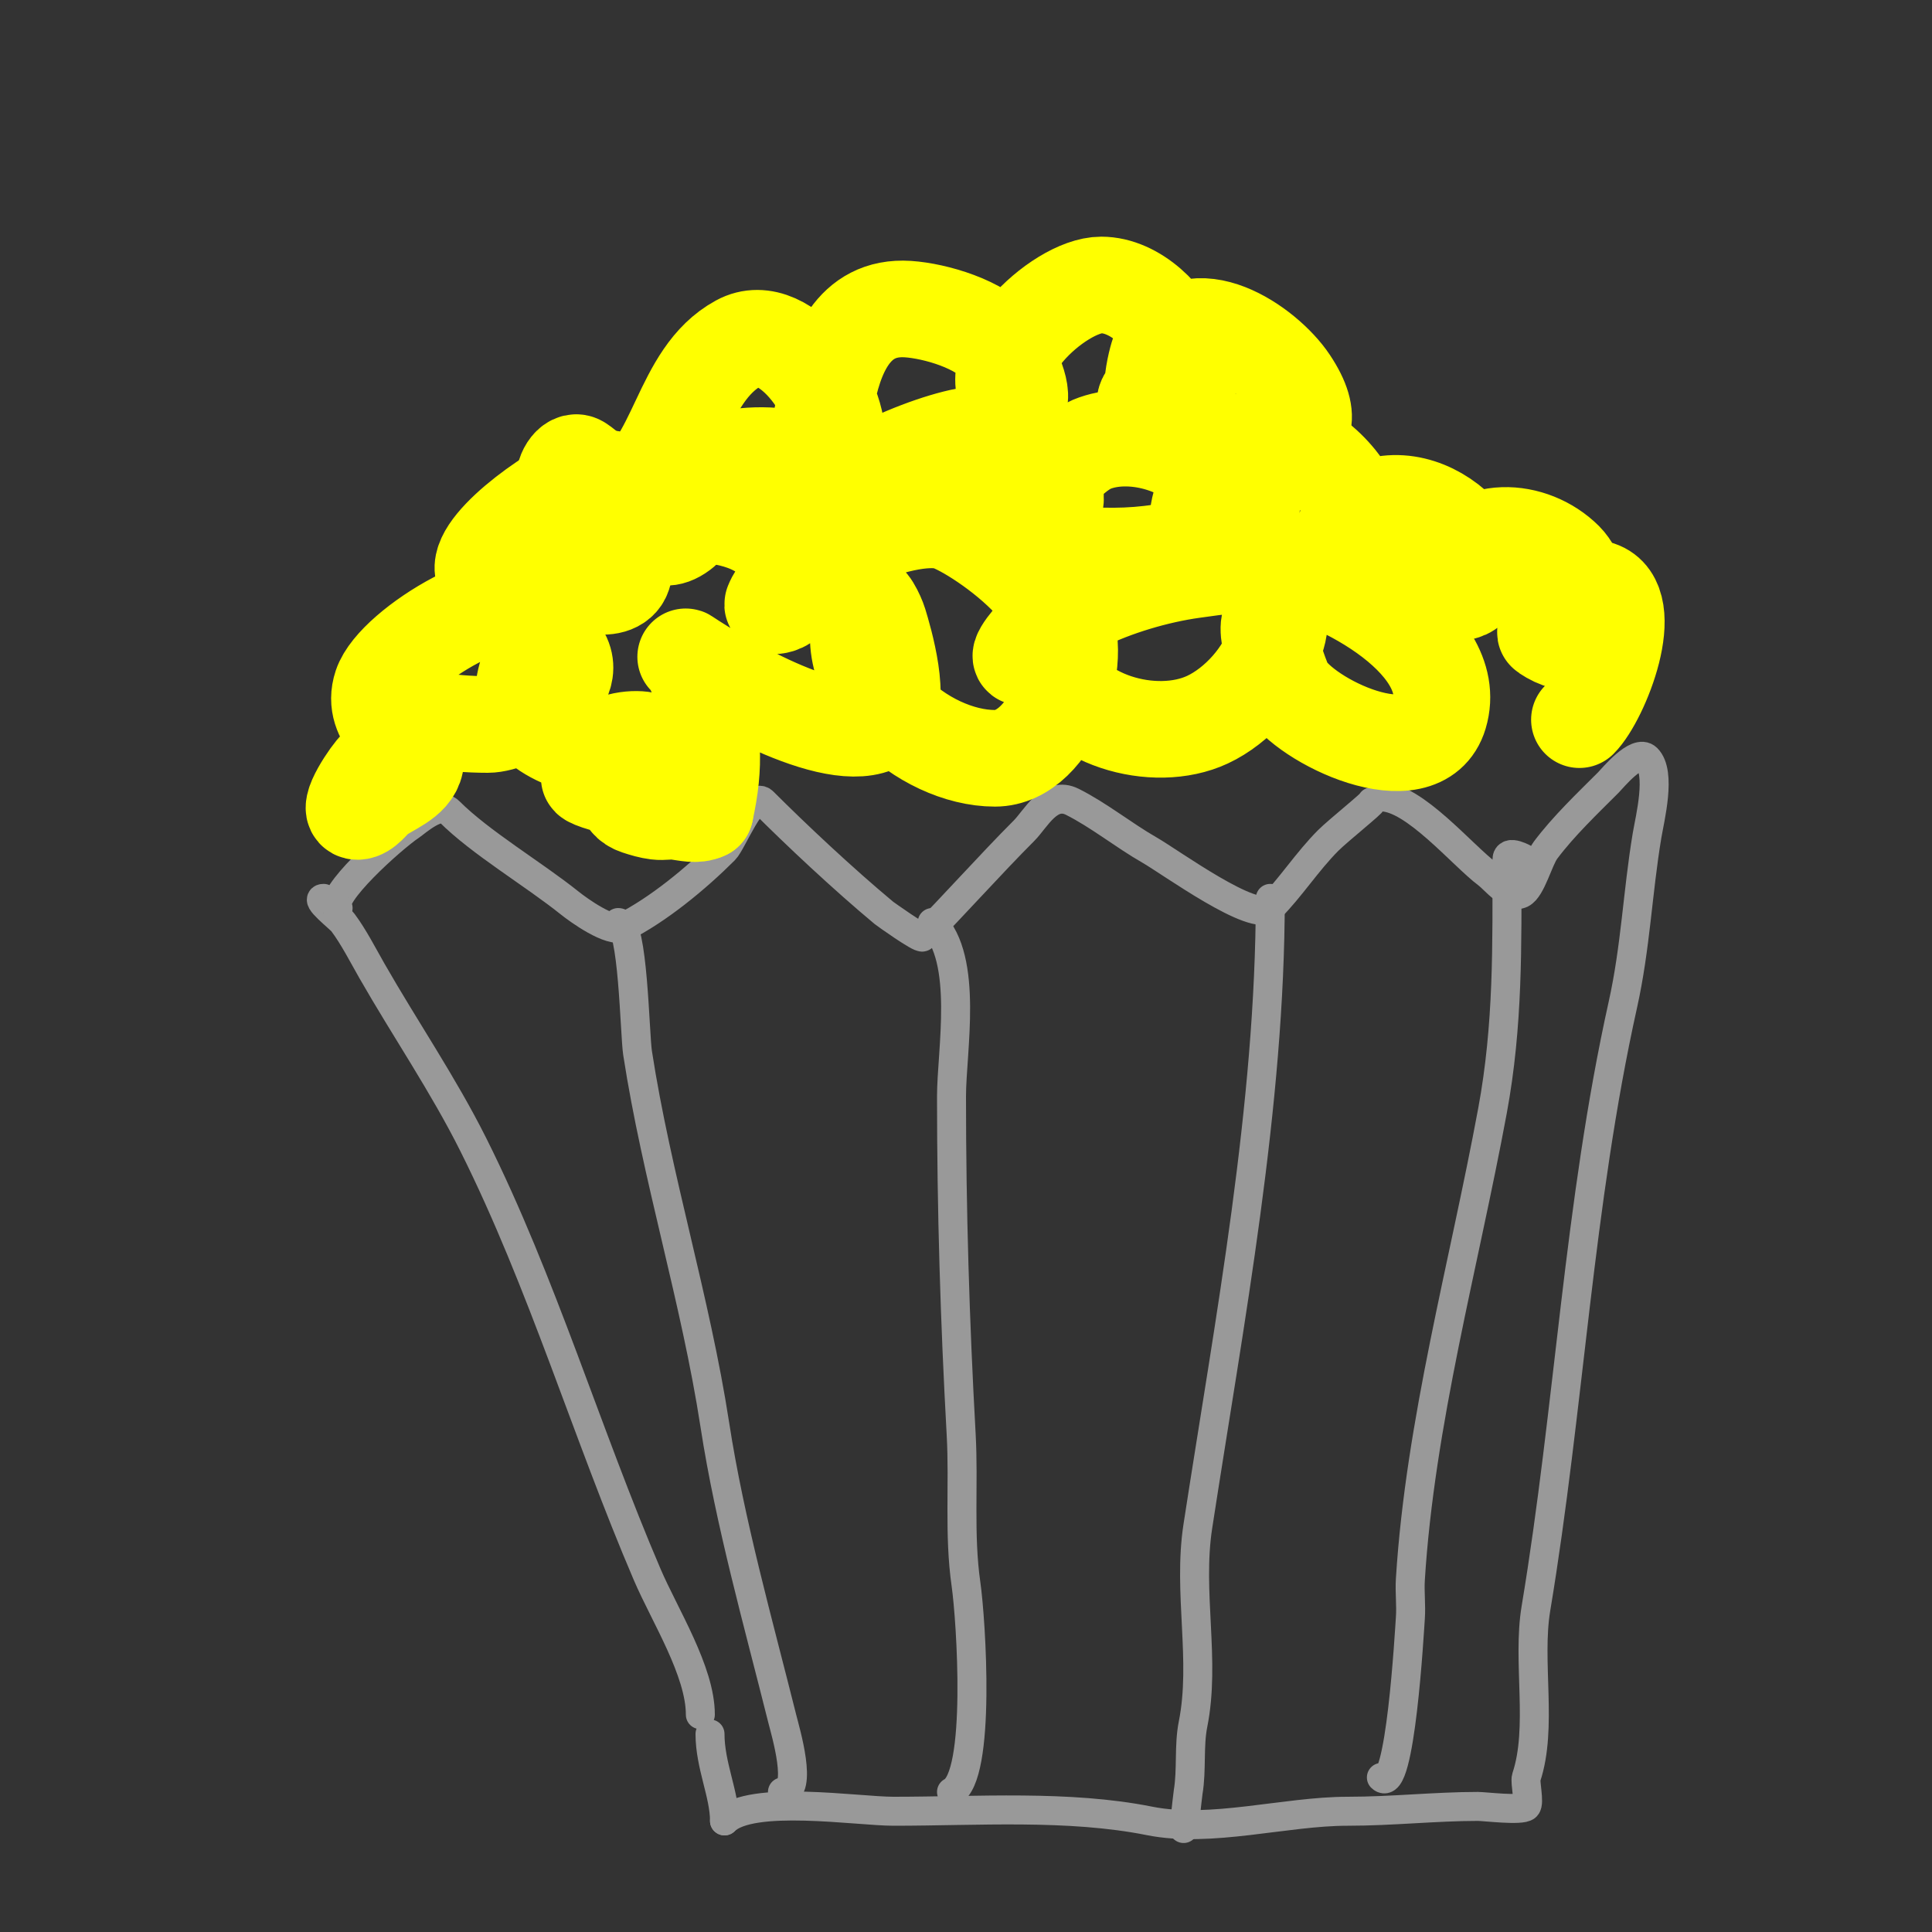
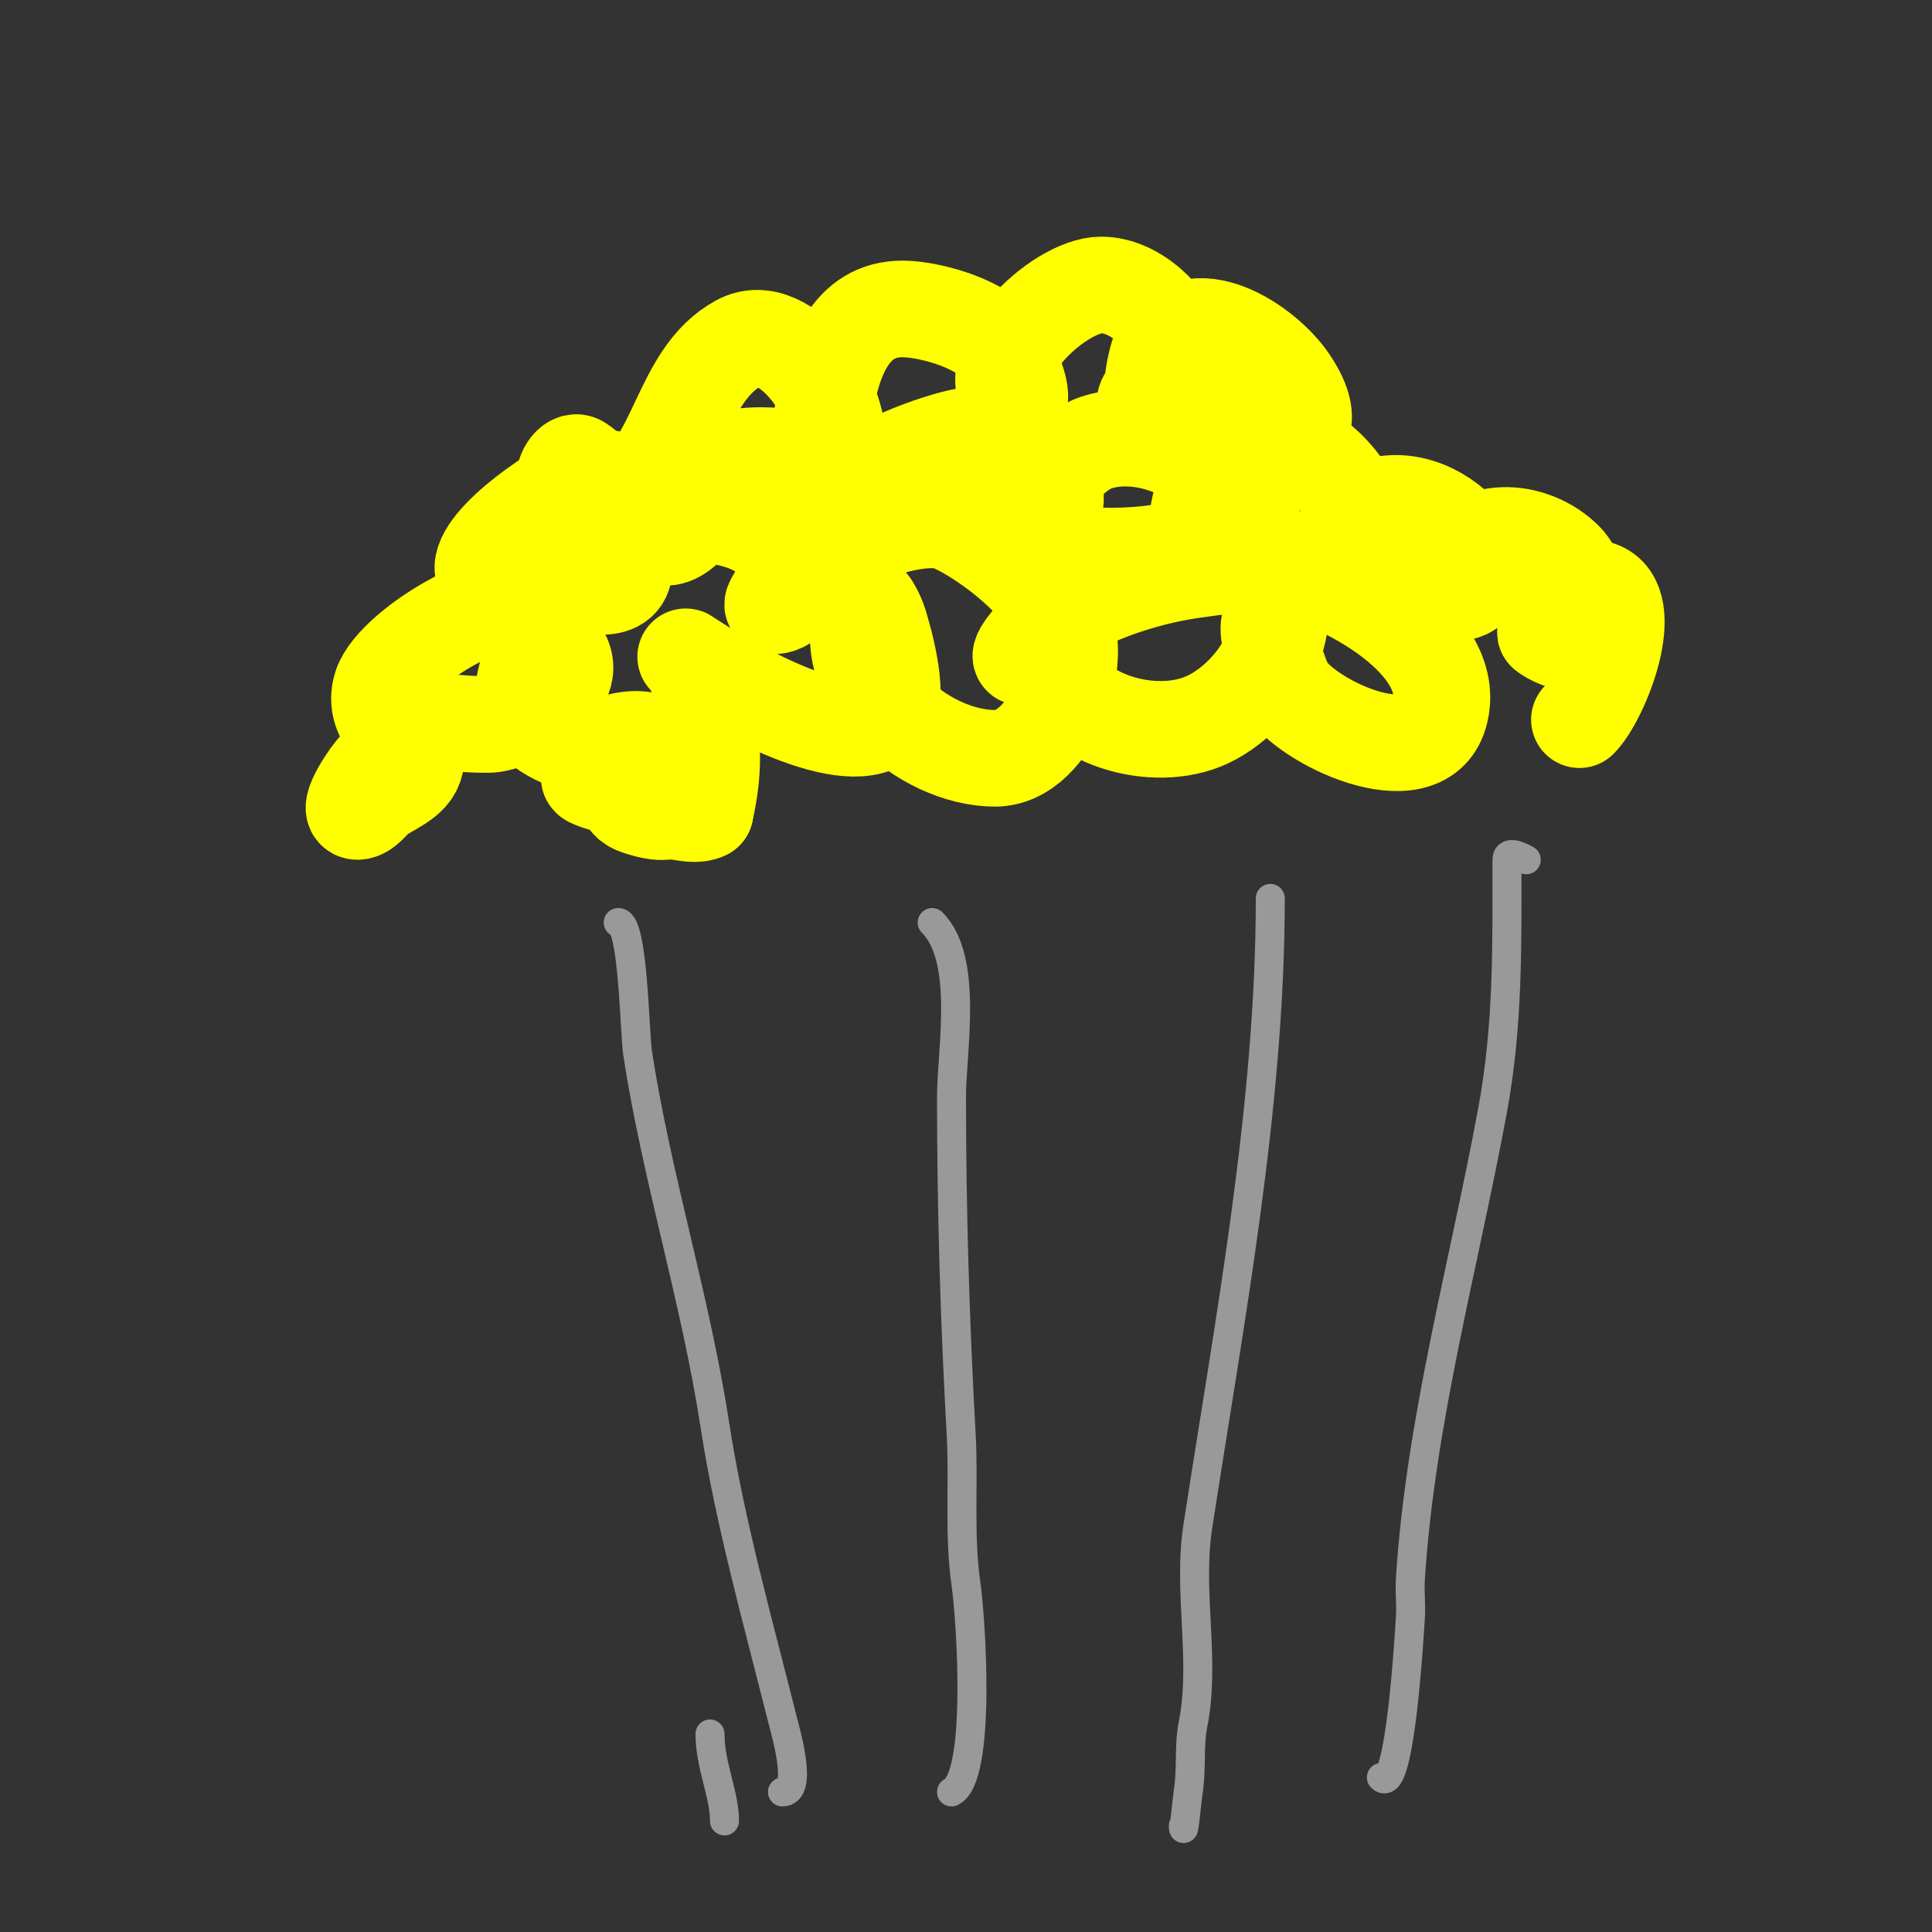
<svg xmlns="http://www.w3.org/2000/svg" viewBox="0 0 400 400" version="1.1">
  <rect x="0" y="0" width="400" height="400" fill="#333333" stroke="none" />
  <g fill="none" stroke="#999999" stroke-width="6" stroke-linecap="round" stroke-linejoin="round">
-     <path d="M284,166c0.495,0 -6.982,5.982 -9,8c-4.344,4.344 -7.856,9.856 -12,14c-3.222,3.222 -20.686,-9.535 -25,-12c-5.37,-3.068 -10.541,-7.271 -16,-10c-4.701,-2.35 -7.528,3.528 -10,6c-6.916,6.916 -15.176,16.176 -21,22c-0.435,0.435 -7.763,-4.802 -8,-5c-8.5,-7.083 -18.086,-16.086 -25,-23c-2.272,-2.272 -6.391,8.391 -8,10c-5.887,5.887 -13.798,12.399 -21,16c-2.542,1.271 -9.292,-3.633 -11,-5c-7.753,-6.202 -18.501,-12.501 -25,-19c-2.103,-2.103 -6.88,2.253 -8,3c-3.841,2.561 -17.318,14.682 -15,17" />
-     <path d="M67,186c-2.072,0 3.285,4.047 4,5c2.203,2.937 4.164,6.788 6,10c6.801,11.902 14.788,23.576 21,36c14.279,28.557 23.486,59.802 36,89c3.635,8.482 11,20.006 11,29" />
-     <path d="M286,165c6.773,0 16.721,12.041 22,16c1.503,1.128 4.638,5.181 7,4c2.066,-1.033 3.506,-7.008 5,-9c3.713,-4.95 8.556,-9.556 13,-14c0.816,-0.816 5.918,-7.082 8,-5c3.008,3.008 0.587,12.481 0,16c-1.954,11.722 -2.364,23.14 -5,35c-9.192,41.364 -11.074,83.443 -18,125c-1.846,11.073 1.458,24.627 -2,35c-0.321,0.963 0.745,5.255 0,6c-0.948,0.948 -8.664,0 -10,0c-8.883,0 -17.732,1 -27,1c-12.918,0 -28.287,4.543 -41,2c-16.802,-3.36 -35.698,-2 -53,-2c-7.534,0 -29.528,-3.472 -35,2" />
    <path d="M150,377c0,-5.523 -3,-11.499 -3,-18" />
    <path d="M128,191c3.086,0 3.403,23.122 4,27c3.959,25.733 11.999,50.992 16,77c3.113,20.232 9.005,41.02 14,61c0.602,2.406 4.356,15 0,15" />
    <path d="M193,191c7.594,7.594 4,26.65 4,36c0,23.511 0.699,46.581 2,70c0.578,10.411 -0.483,20.62 1,31c1.058,7.404 3.206,39.897 -3,43" />
    <path d="M263,186c0,42.95 -8.432,87.308 -15,130c-2.114,13.743 1.656,27.718 -1,41c-0.889,4.446 -0.238,9.425 -1,14c-0.209,1.252 -1,9.877 -1,7" />
    <path d="M316,178c-0.18,-0.09 -4,-2.406 -4,0c0,17.725 0.299,34.188 -3,52c-5.918,31.955 -14.969,64.501 -17,97c-0.166,2.661 0.19,5.34 0,8c-0.176,2.464 -2.096,36.904 -6,33" />
  </g>
  <g fill="none" stroke="#ffff00" stroke-width="20" stroke-linecap="round" stroke-linejoin="round">
    <path d="M327,149c4.459,-4.459 12.286,-24.238 4,-27c-3.484,-1.161 -11.695,8.537 -11,9c11.11,7.407 8.802,-10.198 4,-15c-6.806,-6.806 -19.218,-7.564 -24,2c-1.37,2.74 1.148,5.901 4,4c4.732,-3.154 0.479,-9.521 -2,-12c-5.166,-5.166 -13.101,-7.763 -20,-4c-4.61,2.514 -11.195,18.117 -1,12c3.733,-2.24 0.761,-10.175 0,-12c-2.797,-6.712 -10.827,-15.635 -19,-14c-6.987,1.397 -14,8.388 -14,16c0,1.944 4.131,-1.262 5,-3c0.845,-1.691 -1.592,-5.429 -2,-6c-5.016,-7.022 -17.084,-10.298 -25,-7c-4.135,1.723 -12.874,10.251 -10,16c0.608,1.216 3.791,-4.134 2,-7c-3.128,-5.005 -8.686,-10.579 -15,-11c-6.192,-0.413 -32,9.477 -32,17c0,2.432 4.82,-0.64 5,-1c1.832,-3.663 -3.593,-7.797 -6,-9c-10.107,-5.054 -27.268,-3.098 -34,7c-2.702,4.053 -0.057,9.793 5,6c7.723,-5.792 -13.781,-12.044 -19,-11c-5.107,1.021 -22.846,13.077 -22,19c1.036,7.249 16.298,11.298 13,8c-6.854,-6.854 -31.272,7.817 -34,16c-2.45,7.349 6,11.302 6,14c0,2.539 -5.018,1.414 -7,3c-1.102,0.882 -6.662,9 -4,9c1.566,0 3.089,-2.271 4,-3c2.482,-1.985 7.275,-3.377 8,-7c0.817,-4.083 -2,-8.278 -2,-12c0,-0.417 4.223,2.87 5,3c3.959,0.66 7.986,1 12,1c5.657,0 21.509,-8.491 14,-16c-3.347,-3.347 -8.455,8.58 -6,13c3.755,6.759 16.101,9.38 23,8c9.251,-1.85 -10,-5.13 -10,6c0,0.888 19.639,6.278 16,-1c-3.044,-6.088 -13.148,4.617 -6,7c1.304,0.435 2.636,0.83 4,1c1.323,0.165 2.677,-0.165 4,0c1.985,0.248 4.211,0.894 6,0" />
    <path d="M146,168c2.189,-9.851 1.642,-16.091 -1,-26c-0.463,-1.734 -1.197,-3.394 -2,-5c-0.211,-0.422 -1.392,-1.261 -1,-1c7.741,5.161 32.46,19.832 41,13c4.011,-3.209 -0.011,-16.785 -1,-20c-0.49,-1.593 -2.381,-5.547 -3,-4c-6.456,16.141 12.166,32 27,32c12.027,0 19.66,-22.12 13,-31c-0.4,-0.533 -1.529,-0.471 -2,0c-2.217,2.217 -0.196,10.452 0,11c4.348,12.174 22.029,17.12 33,12c6.171,-2.88 12.021,-9.403 14,-16c0.479,-1.596 1.667,-5 0,-5c-3.621,0 1.467,13.023 2,14c3.964,7.267 28.14,18.866 32,6c4.746,-15.822 -23.17,-29.686 -35,-31c-5.311,-0.59 -10.706,0.27 -16,1c-7.434,1.025 -16.188,3.594 -23,7c-2.813,1.406 -5.457,3.15 -8,5c-1.944,1.414 -6.28,6.76 -4,6c18.695,-6.232 -9.383,-26.195 -16,-28c-8.91,-2.43 -32.255,7.637 -36,17c-0.391,0.979 2.793,0.034 3,-1c3.946,-19.732 -23.583,-19.701 -35,-15c-4.192,1.726 -11.889,3.554 -11,8c0.78,3.901 10.482,6.555 12,2c2.601,-7.804 -2.855,-18.904 -9,-23c-1.757,-1.171 -3.735,2.53 -3,4c1.764,3.528 8.89,4.777 12,3c11.685,-6.677 11.597,-25.235 24,-32c9.886,-5.393 22.237,13.053 20,22c-0.471,1.886 -3,-3.056 -3,-5c0,-1.7 0.696,-3.328 1,-5c1.667,-9.168 5.473,-19.768 17,-19c5.579,0.372 15.198,3.111 19,8c1.052,1.352 4.937,8.188 4,11c-0.149,0.447 -0.667,1.333 -1,1c-8.422,-8.422 9.077,-25 18,-25c7.057,0 13.938,6.815 16,13c1.12,3.361 4.508,11.698 -2,13c-5.916,1.183 -2.381,-11.315 -2,-12c6.635,-11.943 22.047,-1.43 27,6c10.467,15.701 -10.067,13.749 -19,11c-1.687,-0.519 -11,-1.774 -11,-6c0,-3.098 2.374,-2.016 4,-1c3.944,2.465 23.145,18.47 17,24c-15.207,13.686 -55.221,8.779 -69,-5" />
  </g>
</svg>